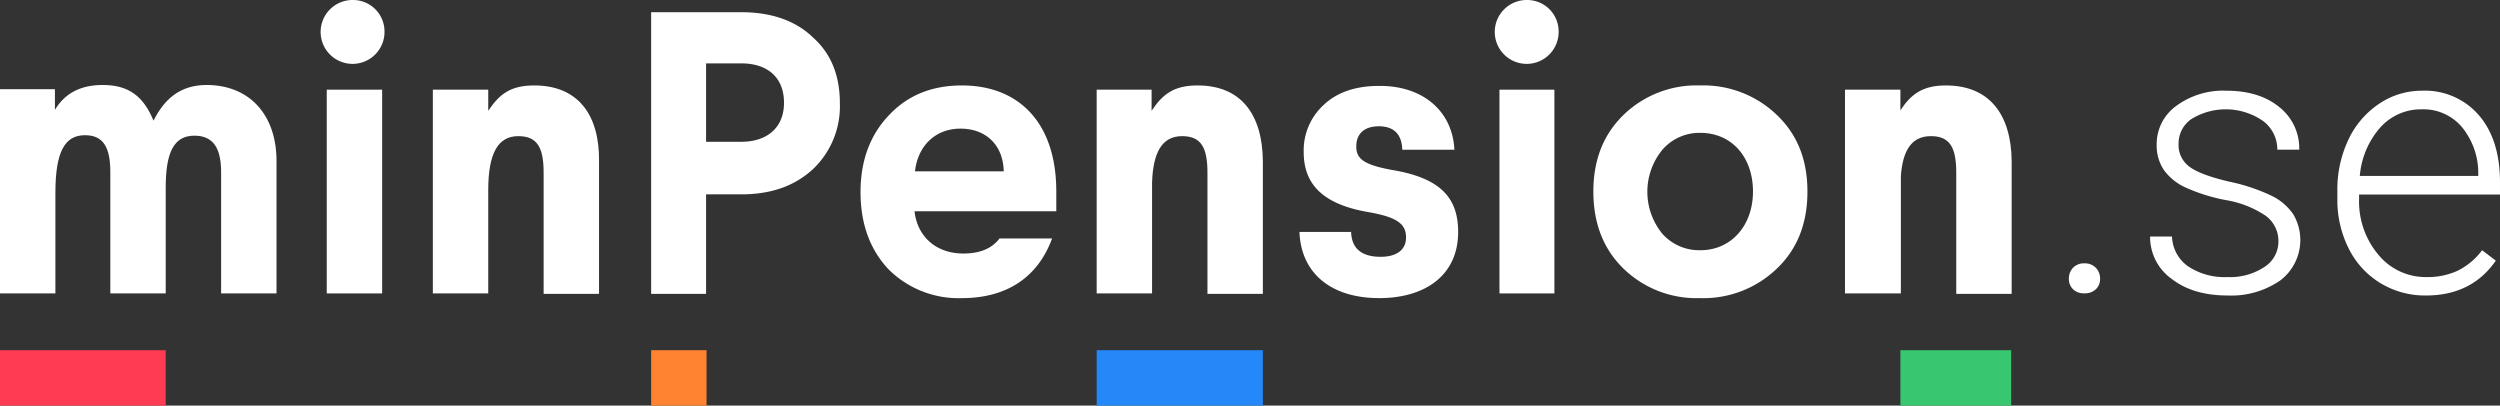
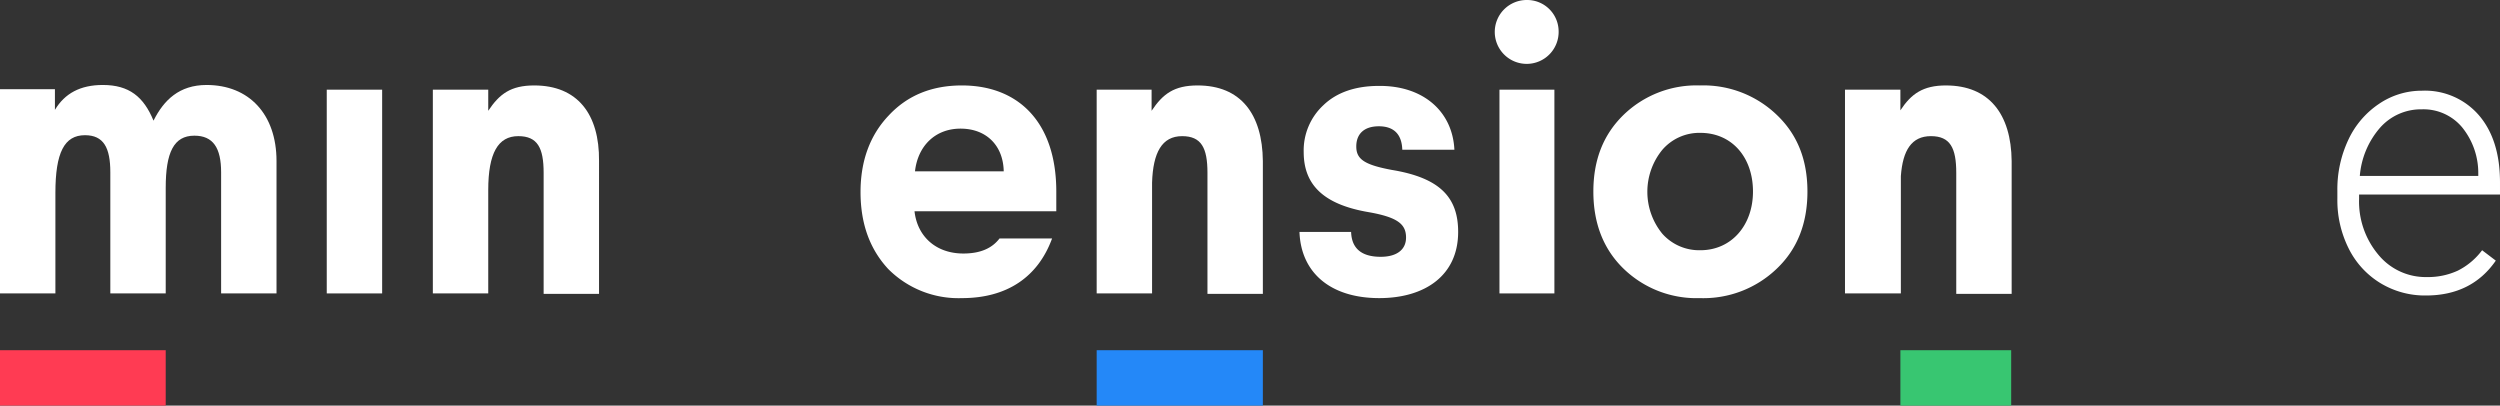
<svg xmlns="http://www.w3.org/2000/svg" id="a22a4c05-1a27-4cdc-bbda-7091a7827bf2" data-name="Layer 1" viewBox="0 0 456.919 74.134">
  <rect x="0" y="0" width="456.919" height="74.134" fill="#333333" stroke="none" />
  <title>minpensionse</title>
  <g>
-     <rect x="119.009" y="64.009" width="10.125" height="10.125" fill="#ff8331" />
    <rect x="347.33" y="64.009" width="20.249" height="10.125" fill="#38c671" />
    <rect y="64.009" width="30.288" height="10.125" fill="#ff3b53" />
    <path d="M115.444,66.515V103.753H105.319V66.515Z" transform="translate(-45.6 -50.126)" fill="#fff" />
    <path d="M311.417,77.497h-9.524c-.086-2.832-1.544-4.29-4.29-4.29-2.66,0-4.119,1.373-4.119,3.69s1.459,3.346,6.521,4.29c8.838,1.459,12.098,5.062,12.098,11.326,0,7.98-6.092,12.098-14.415,12.098-9.009,0-14.329-4.719-14.586-12.098h9.438c.086,3.003,1.888,4.548,5.406,4.548,2.917,0,4.633-1.287,4.633-3.518,0-2.402-1.459-3.69-6.778-4.633-8.151-1.373-11.927-4.891-11.927-10.983a11.272,11.272,0,0,1,3.604-8.58c2.402-2.317,5.835-3.518,10.125-3.518,7.98-.086,13.471,4.548,13.814,11.669Z" transform="translate(-45.6 -50.126)" fill="#fff" />
    <path d="M329.693,66.515V103.753H319.654V66.515Z" transform="translate(-45.6 -50.126)" fill="#fff" />
    <path d="M370.364,71.148c3.775,3.604,5.577,8.237,5.577,13.986s-1.802,10.468-5.577,14.072a19.353,19.353,0,0,1-14.072,5.406,19.151,19.151,0,0,1-13.986-5.406c-3.69-3.604-5.491-8.323-5.491-14.072s1.802-10.382,5.491-13.986a19.152,19.152,0,0,1,13.986-5.406A19.353,19.353,0,0,1,370.364,71.148Zm-20.936,6.349a12.112,12.112,0,0,0,0,15.359,9.021,9.021,0,0,0,6.95,3.003c5.663,0,9.61-4.548,9.61-10.725,0-6.264-3.861-10.725-9.61-10.725A8.937,8.937,0,0,0,349.428,77.497Z" transform="translate(-45.6 -50.126)" fill="#fff" />
    <path d="M330.466,55.789a5.837,5.837,0,1,1-5.835-5.663A5.751,5.751,0,0,1,330.466,55.789Z" transform="translate(-45.6 -50.126)" fill="#fff" />
    <path d="M238.657,85.134c0-12.699-6.95-19.391-17.246-19.391-5.491,0-9.953,1.802-13.385,5.491-3.432,3.604-5.148,8.323-5.148,13.986,0,5.835,1.716,10.468,5.062,14.072a18.096,18.096,0,0,0,13.471,5.32c8.237,0,13.9-3.861,16.474-10.897h-9.61c-1.373,1.802-3.518,2.746-6.607,2.746-4.977,0-8.409-3.089-8.924-7.722h25.912V85.134ZM221.153,73.636c4.719,0,7.808,3.089,7.894,7.808H212.83C213.345,76.811,216.519,73.636,221.153,73.636Z" transform="translate(-45.6 -50.126)" fill="#fff" />
    <path d="M143.244,65.742c-4.29,0-6.349,1.544-8.409,4.633V66.515H124.71V103.753H134.835V84.876c0-6.778,1.802-9.867,5.491-9.867,3.518,0,4.633,2.145,4.633,6.693v22.137h10.125V79.557C155.17,70.976,151.138,65.742,143.244,65.742Z" transform="translate(-45.6 -50.126)" fill="#fff" />
-     <path d="M115.873,55.789a5.837,5.837,0,1,1-5.835-5.663A5.751,5.751,0,0,1,115.873,55.789Z" transform="translate(-45.6 -50.126)" fill="#fff" />
    <path d="M264.483,65.742c-4.29,0-6.349,1.544-8.409,4.633V66.515H246.036V103.753h10.125V83.504c.172-5.491,1.802-8.494,5.491-8.494,3.518,0,4.633,2.145,4.633,6.693v22.137h10.125V79.557C276.324,70.976,272.377,65.742,264.483,65.742Z" transform="translate(-45.6 -50.126)" fill="#fff" />
    <path d="M401.253,65.742c-4.204,0-6.349,1.544-8.323,4.548V66.515H382.805V103.753h10.211V82.302c.343-4.719,1.973-7.293,5.491-7.293s4.633,2.145,4.633,6.693v22.137h10.125V79.557c-.086-8.58-4.119-13.814-12.012-13.814Z" transform="translate(-45.6 -50.126)" fill="#fff" />
    <path d="M83.353,65.657c-4.977,0-7.808,2.746-9.696,6.521-1.802-4.376-4.462-6.521-9.267-6.521-4.119,0-6.95,1.544-8.752,4.548V66.429H45.6V103.753H55.725V85.391c0-7.379,1.63-10.554,5.406-10.554,3.432,0,4.633,2.317,4.633,6.778V103.753H75.888V84.447c0-6.435,1.459-9.524,5.234-9.524,3.432,0,4.891,2.231,4.891,6.693V103.753H96.138V79.557C96.138,70.976,91.076,65.657,83.353,65.657Z" transform="translate(-45.6 -50.126)" fill="#fff" />
-     <path d="M181.083,52.357c5.491,0,9.953,1.544,13.128,4.633,3.346,3.003,4.891,7.036,4.891,12.012a15.842,15.842,0,0,1-4.891,12.012c-3.346,3.089-7.636,4.633-13.128,4.633h-6.435v18.19H164.609V52.357Zm-6.435,9.353V76.039h6.435c4.805,0,7.808-2.66,7.808-7.122,0-4.633-3.003-7.207-7.808-7.207Z" transform="translate(-45.6 -50.126)" fill="#fff" />
    <rect x="200.436" y="64.009" width="30.374" height="10.125" fill="#2488f8" />
    <g>
-       <path d="M423.723,101.064a2.829,2.829,0,0,1,.751-1.985,2.689,2.689,0,0,1,2.085-.817,2.744,2.744,0,0,1,2.102.817,2.8,2.8,0,0,1,.767,1.985,2.572,2.572,0,0,1-.767,1.919,2.879,2.879,0,0,1-2.102.75,2.819,2.819,0,0,1-2.085-.75A2.598,2.598,0,0,1,423.723,101.064Z" transform="translate(-45.6 -50.126)" fill="#fff" />
-       <path d="M462.02,94.292a5.688,5.688,0,0,0-2.385-4.77,18.405,18.405,0,0,0-7.189-2.819,32.426,32.426,0,0,1-7.456-2.336,9.925,9.925,0,0,1-3.936-3.219,8.028,8.028,0,0,1-1.283-4.603,8.586,8.586,0,0,1,3.57-7.056,14.419,14.419,0,0,1,9.14-2.785q6.037,0,9.69,2.985a9.582,9.582,0,0,1,3.653,7.789H461.82a6.467,6.467,0,0,0-2.652-5.271,11.973,11.973,0,0,0-13.01-.35,5.405,5.405,0,0,0-2.385,4.554,4.92,4.92,0,0,0,1.985,4.187q1.984,1.485,7.238,2.719a34.029,34.029,0,0,1,7.873,2.635,10.197,10.197,0,0,1,3.886,3.369,9.265,9.265,0,0,1-2.419,12.076,15.746,15.746,0,0,1-9.624,2.735q-6.306,0-10.225-3.052a9.394,9.394,0,0,1-3.919-7.722h4.003a6.943,6.943,0,0,0,2.952,5.454,12.066,12.066,0,0,0,7.189,1.952,11.346,11.346,0,0,0,6.739-1.835A5.507,5.507,0,0,0,462.02,94.292Z" transform="translate(-45.6 -50.126)" fill="#fff" />
      <path d="M488.974,104.133a15.663,15.663,0,0,1-8.323-2.268,15.459,15.459,0,0,1-5.788-6.322,19.701,19.701,0,0,1-2.068-9.09V85.019a21.232,21.232,0,0,1,2.019-9.374,16.054,16.054,0,0,1,5.621-6.556,13.865,13.865,0,0,1,7.805-2.385,13.033,13.033,0,0,1,10.425,4.487q3.852,4.487,3.853,12.259v2.235H476.765V86.453a15.113,15.113,0,0,0,3.519,10.224,11.195,11.195,0,0,0,8.857,4.087,13.003,13.003,0,0,0,5.654-1.168,12.547,12.547,0,0,0,4.454-3.736l2.502,1.901Q497.347,104.134,488.974,104.133Zm-.734-34.026a9.978,9.978,0,0,0-7.589,3.303,15.256,15.256,0,0,0-3.752,8.873H498.549v-.434a13.246,13.246,0,0,0-2.969-8.473A9.2,9.2,0,0,0,488.241,70.107Z" transform="translate(-45.6 -50.126)" fill="#fff" />
    </g>
  </g>
</svg>